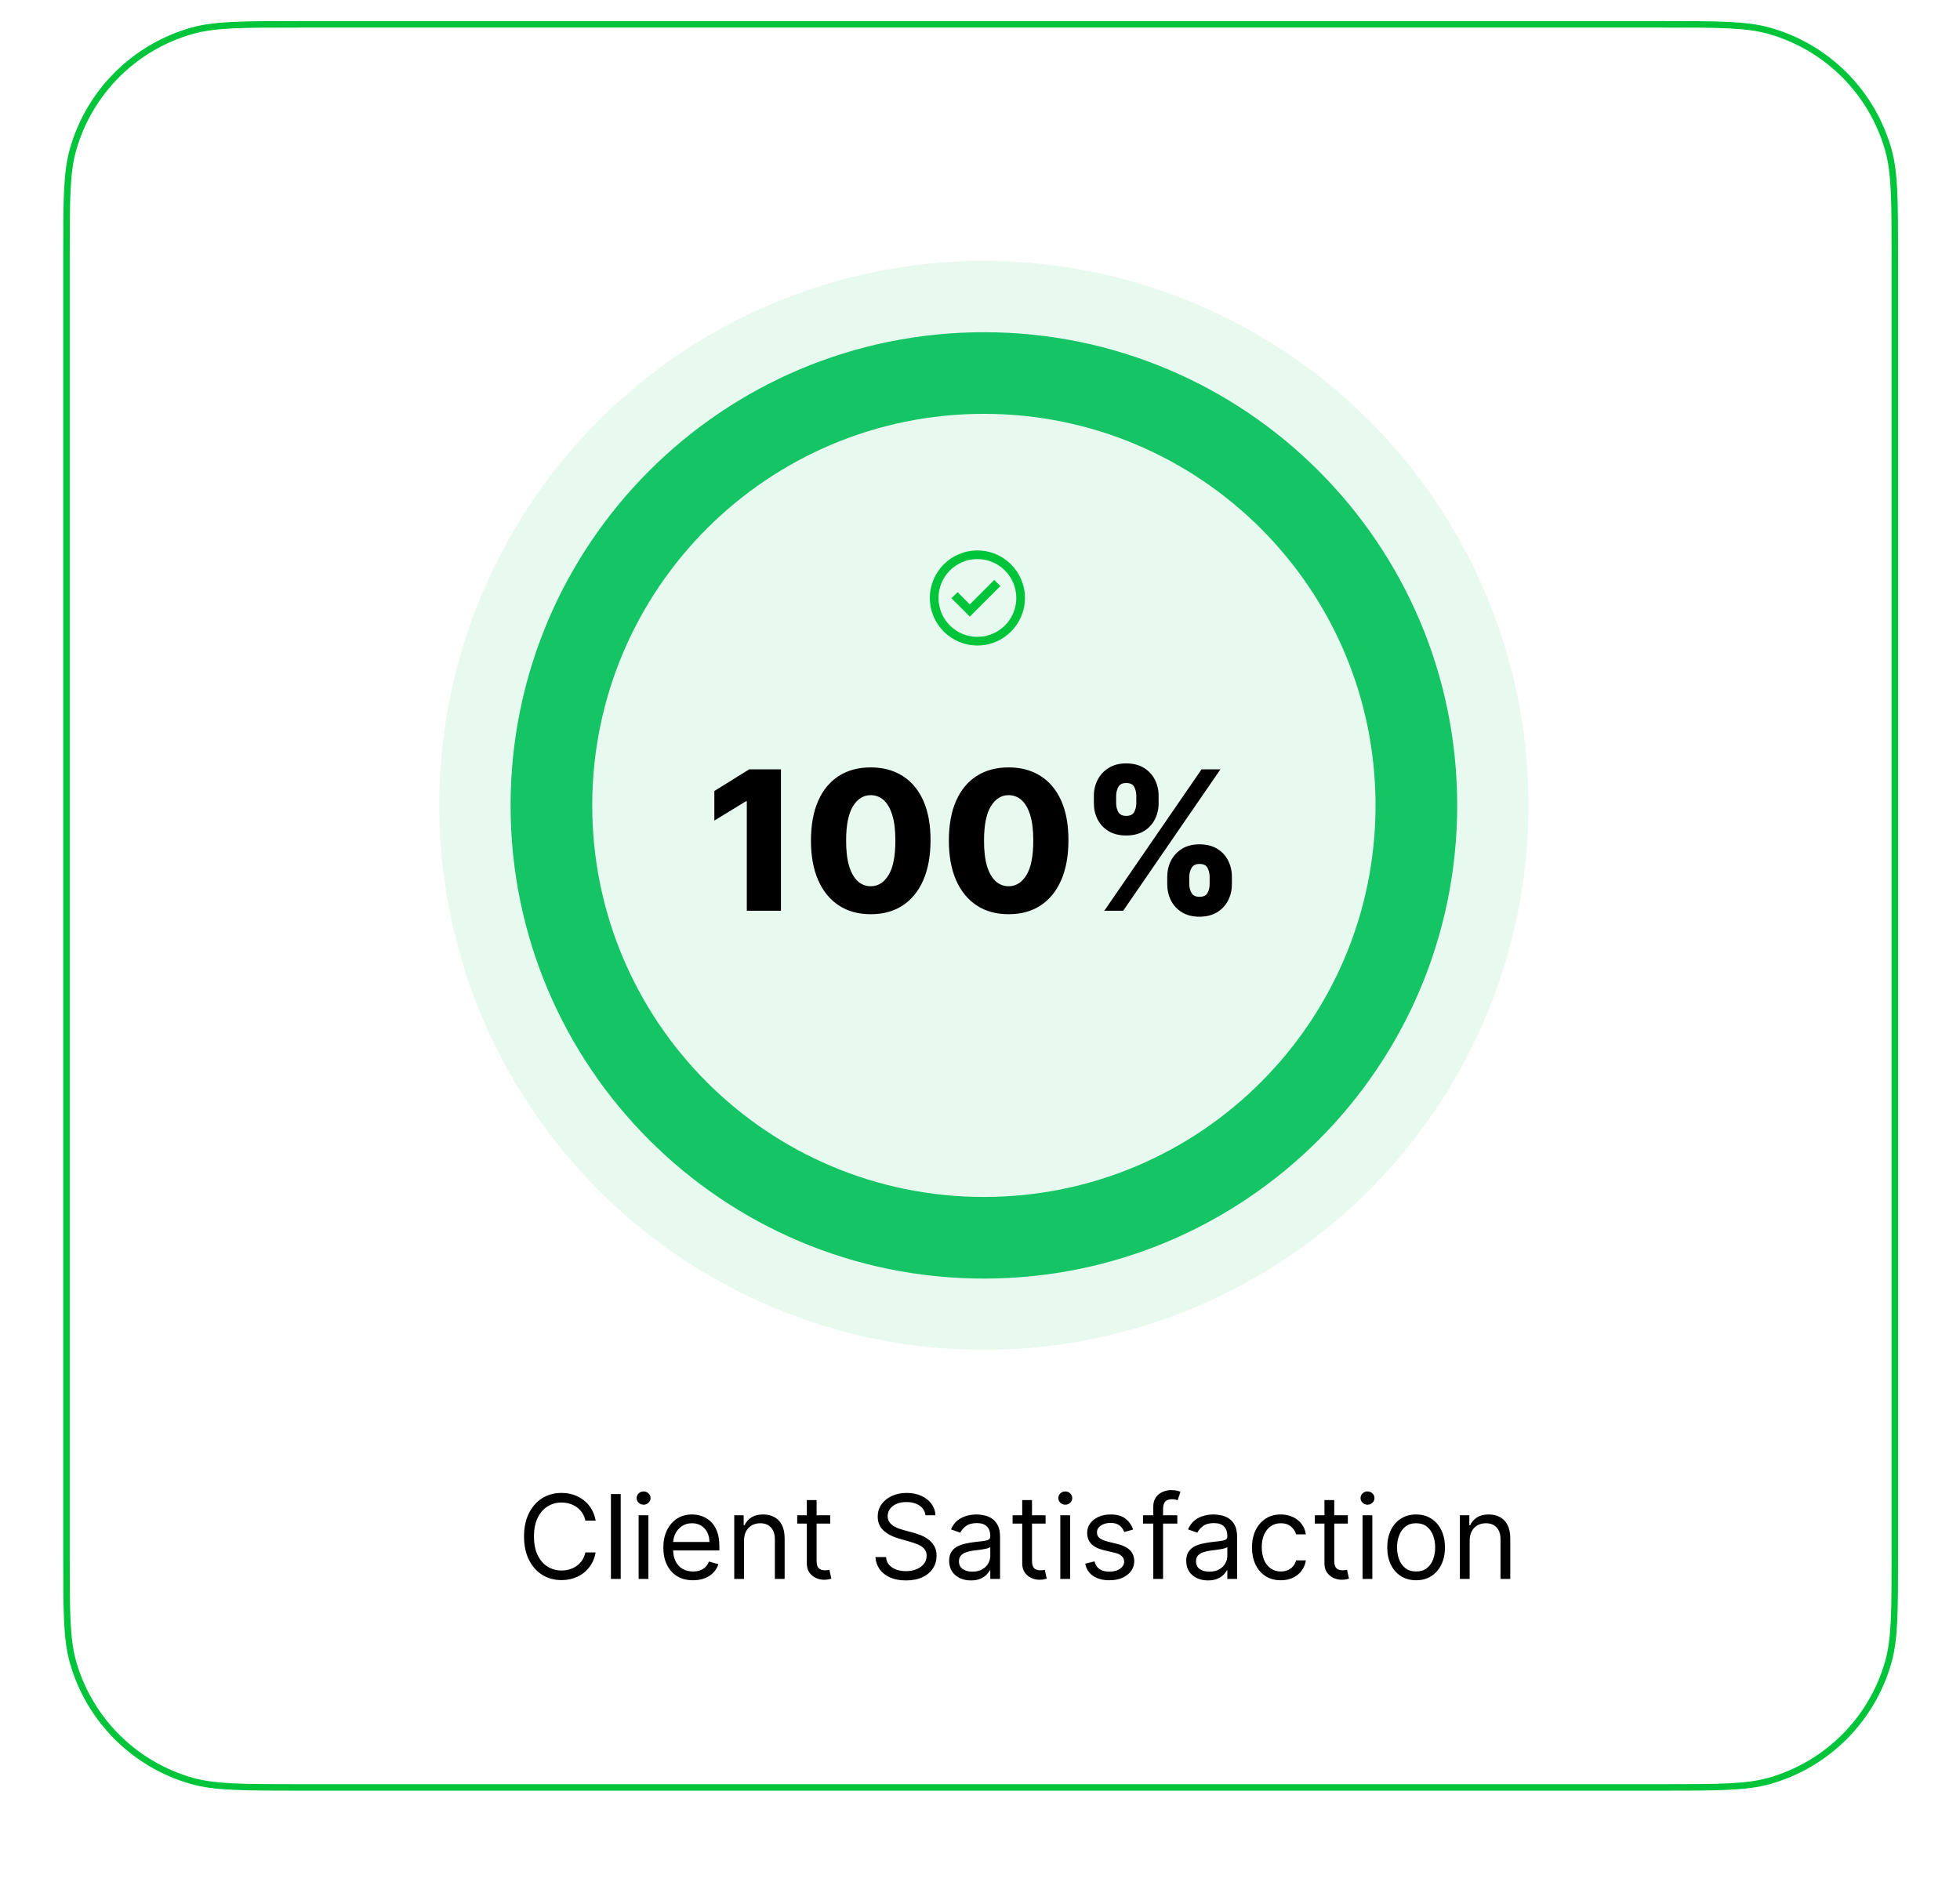
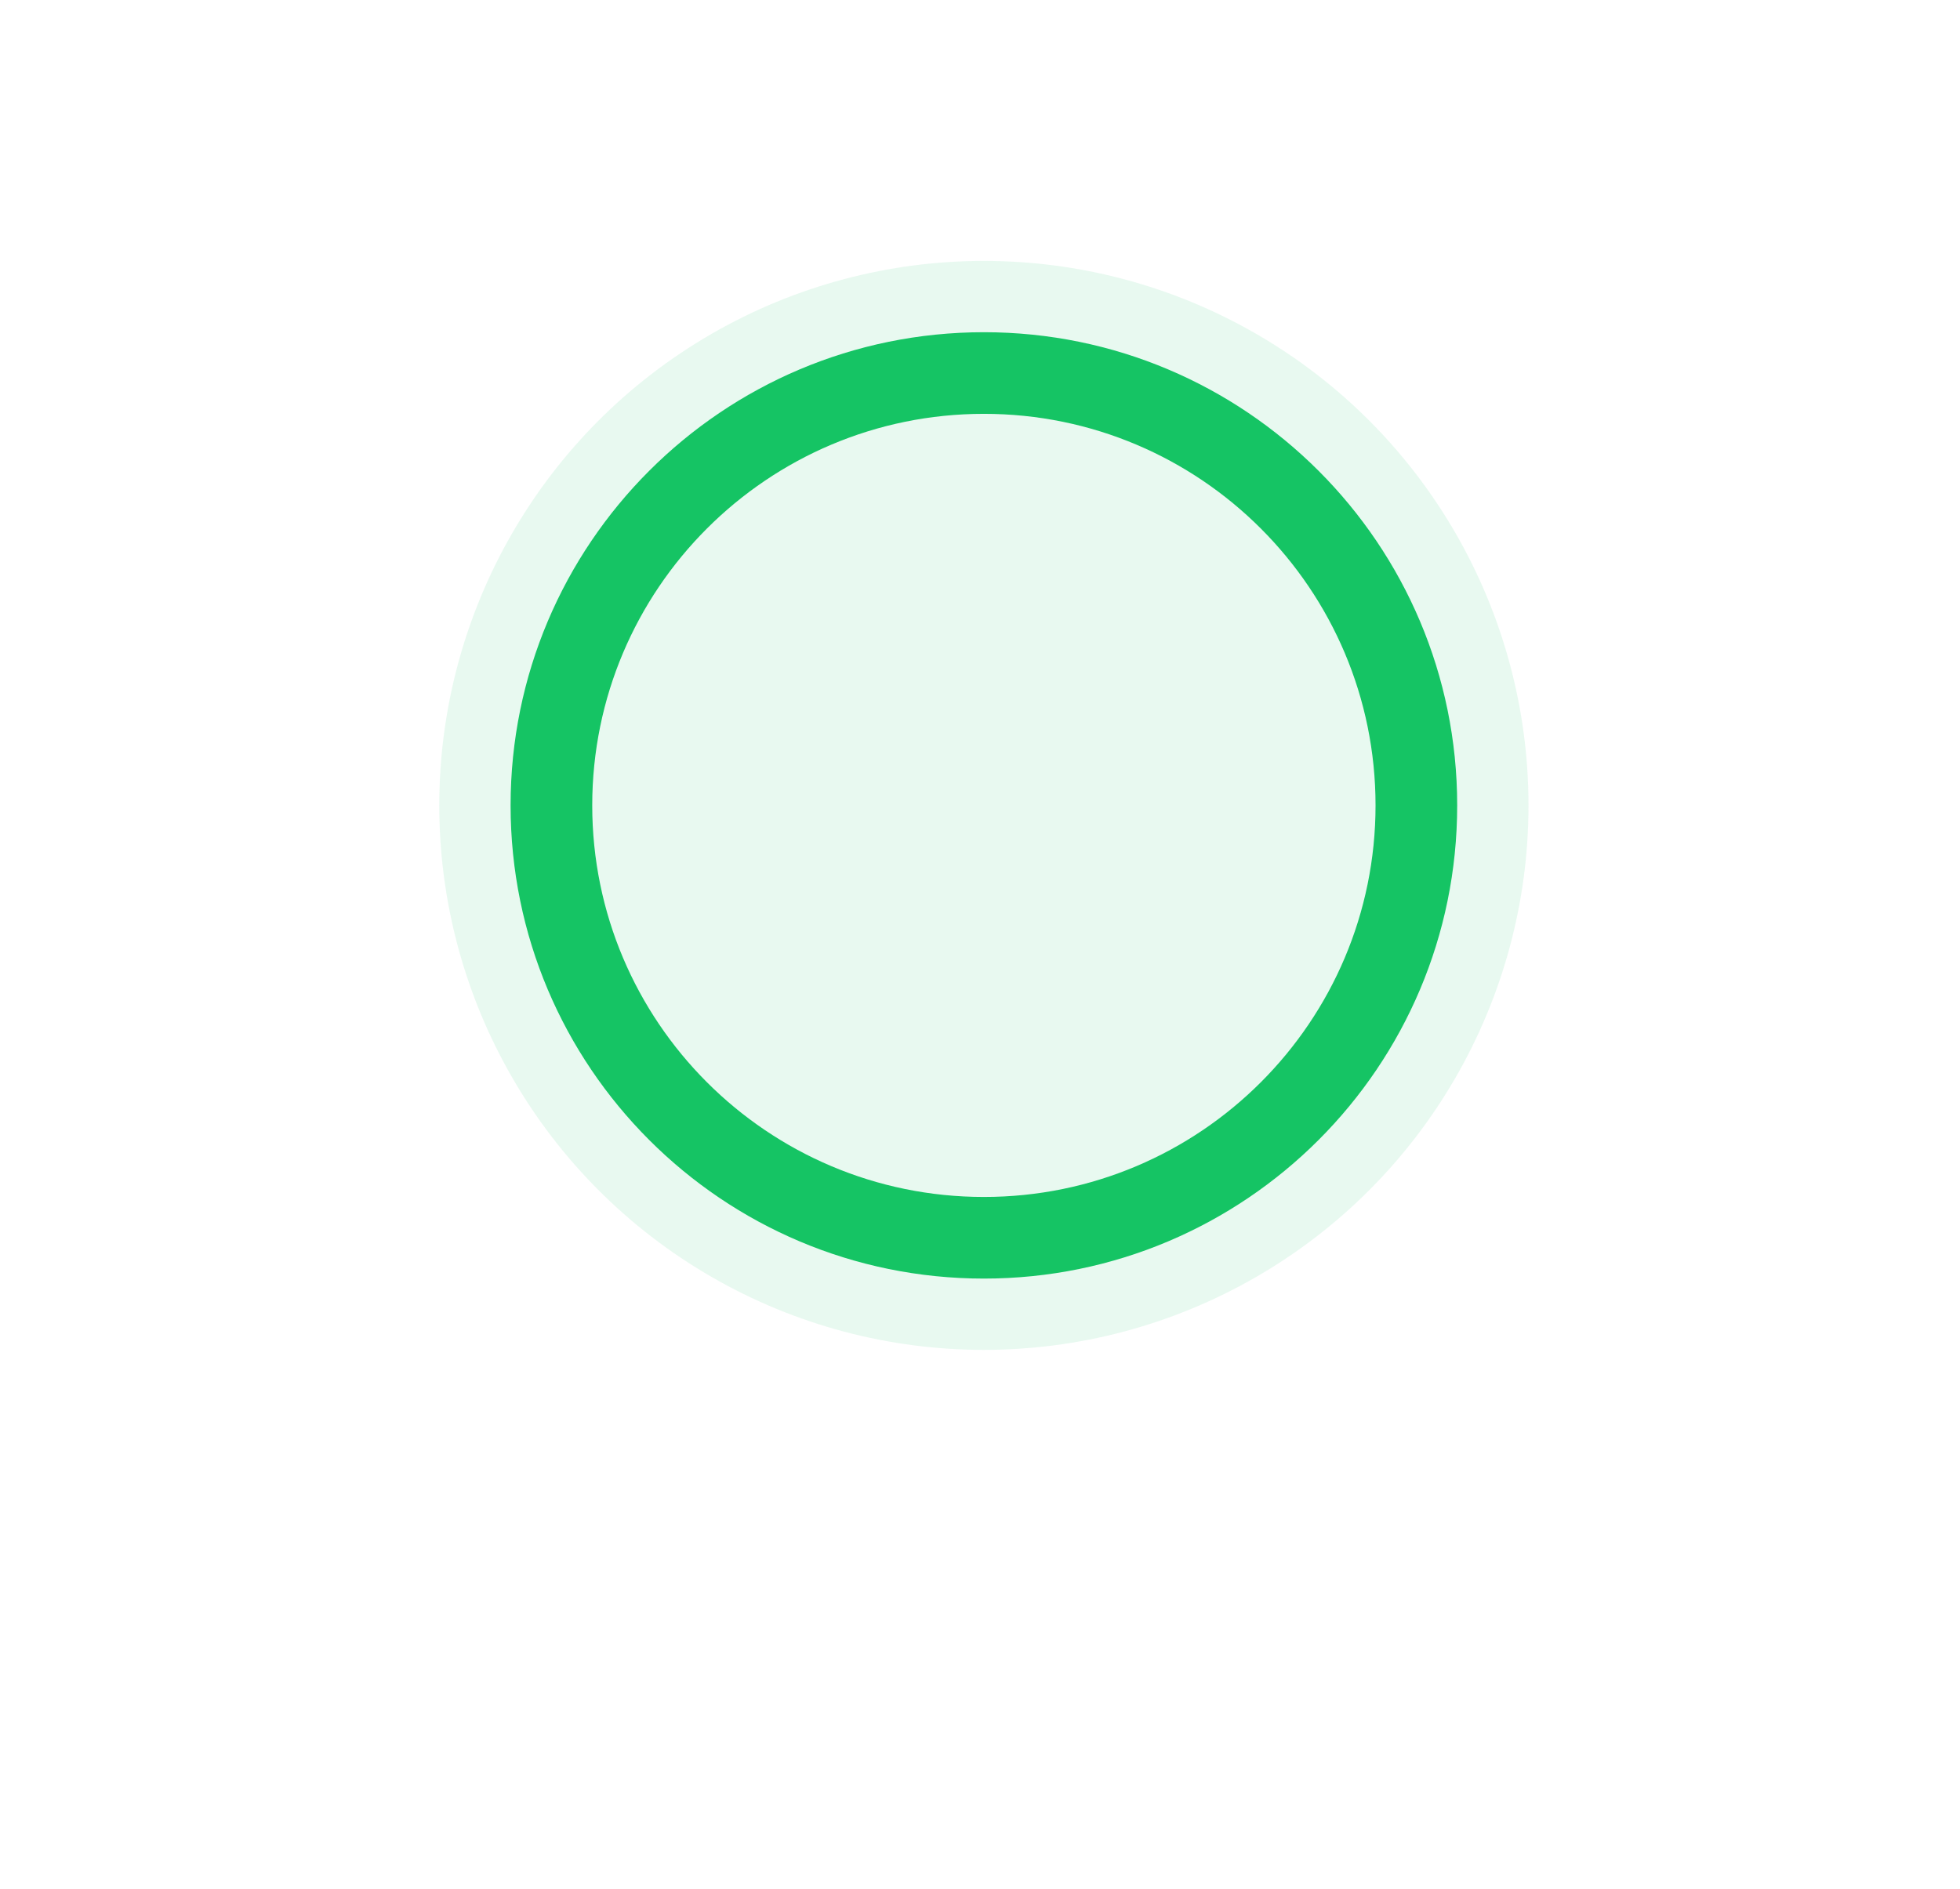
<svg xmlns="http://www.w3.org/2000/svg" width="279" height="269" viewBox="0 0 279 269" fill="none">
  <g filter="url(#filter0_d_432_4731)">
    <path d="M9 36.75C9 28.611 9 24.542 9.939 21.214C12.3 12.842 18.842 6.3 27.214 3.939C30.542 3 34.611 3 42.75 3H236.434C244.572 3 248.641 3 251.97 3.939C260.341 6.3 266.884 12.842 269.245 21.214C270.184 24.542 270.184 28.611 270.184 36.75V221.204C270.184 229.343 270.184 233.412 269.245 236.74C266.884 245.112 260.341 251.655 251.97 254.016C248.641 254.954 244.572 254.954 236.434 254.954H42.75C34.611 254.954 30.542 254.954 27.214 254.016C18.842 251.655 12.3 245.112 9.939 236.74C9 233.412 9 229.343 9 221.204V36.75Z" fill="white" />
-     <path d="M42.75 3.462H236.434C244.603 3.462 248.594 3.466 251.845 4.383C260.062 6.7 266.483 13.122 268.801 21.339C269.718 24.59 269.722 28.58 269.722 36.75V221.204C269.722 229.374 269.718 233.364 268.801 236.615C266.483 244.832 260.062 251.254 251.845 253.571C248.594 254.488 244.603 254.493 236.434 254.493H42.75C34.58 254.493 30.59 254.488 27.339 253.571C19.122 251.254 12.7 244.832 10.383 236.615C9.466 233.364 9.462 229.374 9.462 221.204V36.75C9.462 28.58 9.466 24.59 10.383 21.339C12.7 13.122 19.122 6.7 27.339 4.383C30.59 3.466 34.58 3.462 42.75 3.462Z" stroke="#00C53B" stroke-width="0.923" />
  </g>
-   <path d="M84.789 216.503H83.326C83.239 216.082 83.088 215.712 82.871 215.394C82.659 215.075 82.399 214.808 82.093 214.592C81.79 214.371 81.454 214.206 81.084 214.096C80.714 213.986 80.329 213.931 79.927 213.931C79.196 213.931 78.533 214.116 77.939 214.485C77.35 214.855 76.88 215.4 76.53 216.119C76.183 216.839 76.01 217.722 76.01 218.768C76.01 219.814 76.183 220.697 76.53 221.417C76.88 222.137 77.35 222.681 77.939 223.051C78.533 223.421 79.196 223.606 79.927 223.606C80.329 223.606 80.714 223.551 81.084 223.44C81.454 223.33 81.79 223.167 82.093 222.951C82.399 222.731 82.659 222.461 82.871 222.143C83.088 221.82 83.239 221.45 83.326 221.034H84.789C84.678 221.651 84.478 222.204 84.187 222.691C83.896 223.179 83.534 223.594 83.101 223.936C82.669 224.274 82.183 224.532 81.644 224.709C81.109 224.886 80.537 224.974 79.927 224.974C78.897 224.974 77.981 224.723 77.178 224.219C76.376 223.716 75.745 223 75.285 222.072C74.825 221.144 74.595 220.042 74.595 218.768C74.595 217.494 74.825 216.393 75.285 215.465C75.745 214.536 76.376 213.821 77.178 213.317C77.981 212.814 78.897 212.562 79.927 212.562C80.537 212.562 81.109 212.651 81.644 212.828C82.183 213.005 82.669 213.264 83.101 213.606C83.534 213.945 83.896 214.358 84.187 214.845C84.478 215.329 84.678 215.882 84.789 216.503ZM88.356 212.727V224.809H86.964V212.727H88.356ZM90.906 224.809V215.748H92.298V224.809H90.906ZM91.614 214.238C91.343 214.238 91.109 214.145 90.912 213.96C90.719 213.775 90.623 213.553 90.623 213.294C90.623 213.034 90.719 212.812 90.912 212.627C91.109 212.442 91.343 212.35 91.614 212.35C91.885 212.35 92.117 212.442 92.31 212.627C92.507 212.812 92.605 213.034 92.605 213.294C92.605 213.553 92.507 213.775 92.31 213.96C92.117 214.145 91.885 214.238 91.614 214.238ZM98.647 224.998C97.774 224.998 97.021 224.805 96.388 224.42C95.759 224.03 95.273 223.488 94.931 222.792C94.593 222.091 94.424 221.277 94.424 220.349C94.424 219.421 94.593 218.603 94.931 217.895C95.273 217.183 95.749 216.629 96.359 216.232C96.972 215.83 97.688 215.63 98.506 215.63C98.978 215.63 99.444 215.708 99.904 215.866C100.364 216.023 100.783 216.279 101.161 216.633C101.538 216.983 101.839 217.447 102.063 218.025C102.287 218.603 102.399 219.315 102.399 220.16V220.75H95.415V219.547H100.984C100.984 219.036 100.881 218.579 100.677 218.178C100.476 217.777 100.189 217.461 99.816 217.229C99.446 216.996 99.009 216.88 98.506 216.88C97.951 216.88 97.472 217.018 97.066 217.293C96.665 217.565 96.357 217.919 96.14 218.355C95.924 218.792 95.816 219.26 95.816 219.759V220.562C95.816 221.246 95.934 221.826 96.17 222.302C96.41 222.774 96.742 223.134 97.167 223.381C97.591 223.625 98.085 223.747 98.647 223.747C99.013 223.747 99.344 223.696 99.638 223.594C99.937 223.488 100.195 223.33 100.411 223.122C100.628 222.91 100.795 222.646 100.913 222.331L102.258 222.709C102.116 223.165 101.878 223.566 101.544 223.912C101.21 224.255 100.797 224.522 100.305 224.715C99.814 224.903 99.261 224.998 98.647 224.998ZM105.909 219.358V224.809H104.517V215.748H105.862V217.164H105.98C106.193 216.703 106.515 216.334 106.948 216.055C107.38 215.771 107.939 215.63 108.623 215.63C109.237 215.63 109.773 215.756 110.234 216.007C110.694 216.255 111.052 216.633 111.307 217.14C111.563 217.643 111.691 218.281 111.691 219.051V224.809H110.299V219.146C110.299 218.434 110.114 217.879 109.744 217.482C109.374 217.081 108.867 216.88 108.222 216.88C107.778 216.88 107.38 216.977 107.03 217.17C106.684 217.362 106.411 217.643 106.21 218.013C106.01 218.383 105.909 218.831 105.909 219.358ZM118.176 215.748V216.928H113.48V215.748H118.176ZM114.848 213.577H116.241V222.213C116.241 222.607 116.298 222.902 116.412 223.098C116.53 223.291 116.679 223.421 116.86 223.488C117.045 223.551 117.24 223.582 117.444 223.582C117.597 223.582 117.723 223.574 117.822 223.558C117.92 223.539 117.999 223.523 118.058 223.511L118.341 224.762C118.246 224.797 118.115 224.833 117.945 224.868C117.776 224.907 117.562 224.927 117.302 224.927C116.909 224.927 116.524 224.843 116.146 224.673C115.773 224.504 115.462 224.247 115.214 223.901C114.97 223.555 114.848 223.118 114.848 222.591V213.577ZM131.738 215.748C131.667 215.15 131.38 214.686 130.877 214.356C130.373 214.025 129.756 213.86 129.024 213.86C128.489 213.86 128.021 213.947 127.62 214.12C127.223 214.293 126.912 214.531 126.688 214.833C126.468 215.136 126.358 215.48 126.358 215.866C126.358 216.188 126.435 216.466 126.588 216.698C126.745 216.926 126.946 217.116 127.19 217.27C127.433 217.419 127.689 217.543 127.957 217.641C128.224 217.736 128.47 217.813 128.694 217.872L129.921 218.202C130.236 218.284 130.586 218.399 130.971 218.544C131.36 218.69 131.732 218.888 132.086 219.14C132.444 219.388 132.739 219.706 132.971 220.096C133.203 220.485 133.319 220.963 133.319 221.529C133.319 222.182 133.148 222.772 132.806 223.299C132.468 223.826 131.972 224.245 131.319 224.555C130.67 224.866 129.882 225.021 128.954 225.021C128.088 225.021 127.339 224.882 126.706 224.603C126.077 224.323 125.581 223.934 125.219 223.435C124.861 222.935 124.659 222.355 124.612 221.694H126.122C126.161 222.15 126.315 222.528 126.582 222.827C126.853 223.122 127.196 223.342 127.608 223.488C128.025 223.629 128.474 223.7 128.954 223.7C129.512 223.7 130.013 223.61 130.458 223.429C130.902 223.244 131.254 222.988 131.514 222.662C131.773 222.331 131.903 221.946 131.903 221.505C131.903 221.104 131.791 220.778 131.567 220.526C131.343 220.275 131.048 220.07 130.682 219.913C130.316 219.755 129.921 219.618 129.496 219.5L128.01 219.075C127.066 218.804 126.319 218.416 125.768 217.913C125.217 217.409 124.942 216.751 124.942 215.937C124.942 215.26 125.125 214.67 125.491 214.167C125.86 213.659 126.356 213.266 126.977 212.987C127.603 212.704 128.301 212.562 129.072 212.562C129.85 212.562 130.542 212.702 131.148 212.981C131.754 213.256 132.234 213.634 132.587 214.114C132.945 214.593 133.134 215.138 133.154 215.748H131.738ZM138.202 225.021C137.628 225.021 137.107 224.913 136.639 224.697C136.171 224.477 135.799 224.16 135.524 223.747C135.249 223.33 135.111 222.827 135.111 222.237C135.111 221.718 135.213 221.297 135.418 220.975C135.622 220.648 135.896 220.392 136.238 220.208C136.58 220.023 136.957 219.885 137.37 219.795C137.787 219.7 138.206 219.626 138.627 219.571C139.177 219.5 139.624 219.447 139.966 219.411C140.312 219.372 140.564 219.307 140.721 219.217C140.882 219.126 140.963 218.969 140.963 218.745V218.697C140.963 218.115 140.804 217.663 140.485 217.341C140.171 217.018 139.693 216.857 139.052 216.857C138.387 216.857 137.866 217.002 137.488 217.293C137.111 217.584 136.845 217.895 136.692 218.225L135.37 217.754C135.606 217.203 135.921 216.774 136.314 216.467C136.712 216.157 137.144 215.94 137.612 215.819C138.084 215.693 138.548 215.63 139.004 215.63C139.295 215.63 139.63 215.665 140.007 215.736C140.389 215.803 140.757 215.942 141.11 216.155C141.468 216.367 141.765 216.688 142.001 217.116C142.237 217.545 142.355 218.119 142.355 218.839V224.809H140.963V223.582H140.892C140.798 223.779 140.64 223.989 140.42 224.213C140.2 224.437 139.907 224.628 139.541 224.785C139.176 224.943 138.729 225.021 138.202 225.021ZM138.414 223.771C138.965 223.771 139.429 223.663 139.807 223.446C140.188 223.23 140.475 222.951 140.668 222.609C140.865 222.266 140.963 221.907 140.963 221.529V220.255C140.904 220.326 140.774 220.391 140.574 220.45C140.377 220.505 140.149 220.554 139.889 220.597C139.634 220.636 139.384 220.672 139.14 220.703C138.9 220.731 138.706 220.754 138.556 220.774C138.194 220.821 137.856 220.898 137.541 221.004C137.231 221.106 136.979 221.262 136.786 221.47C136.598 221.675 136.503 221.954 136.503 222.308C136.503 222.792 136.682 223.157 137.04 223.405C137.402 223.649 137.86 223.771 138.414 223.771ZM148.837 215.748V216.928H144.141V215.748H148.837ZM145.51 213.577H146.902V222.213C146.902 222.607 146.959 222.902 147.073 223.098C147.191 223.291 147.341 223.421 147.522 223.488C147.706 223.551 147.901 223.582 148.106 223.582C148.259 223.582 148.385 223.574 148.483 223.558C148.581 223.539 148.66 223.523 148.719 223.511L149.002 224.762C148.908 224.797 148.776 224.833 148.607 224.868C148.438 224.907 148.224 224.927 147.964 224.927C147.571 224.927 147.185 224.843 146.808 224.673C146.434 224.504 146.123 224.247 145.876 223.901C145.632 223.555 145.51 223.118 145.51 222.591V213.577ZM150.931 224.809V215.748H152.324V224.809H150.931ZM151.639 214.238C151.368 214.238 151.134 214.145 150.937 213.96C150.744 213.775 150.648 213.553 150.648 213.294C150.648 213.034 150.744 212.812 150.937 212.627C151.134 212.442 151.368 212.35 151.639 212.35C151.911 212.35 152.143 212.442 152.335 212.627C152.532 212.812 152.63 213.034 152.63 213.294C152.63 213.553 152.532 213.775 152.335 213.96C152.143 214.145 151.911 214.238 151.639 214.238ZM161.292 217.777L160.041 218.131C159.963 217.923 159.847 217.72 159.693 217.523C159.544 217.323 159.339 217.158 159.08 217.028C158.82 216.898 158.488 216.833 158.083 216.833C157.528 216.833 157.066 216.961 156.696 217.217C156.331 217.468 156.148 217.789 156.148 218.178C156.148 218.524 156.274 218.798 156.525 218.998C156.777 219.199 157.17 219.366 157.705 219.5L159.05 219.83C159.86 220.027 160.464 220.328 160.861 220.733C161.258 221.134 161.457 221.651 161.457 222.284C161.457 222.803 161.308 223.267 161.009 223.676C160.714 224.085 160.301 224.408 159.77 224.644C159.239 224.88 158.622 224.998 157.918 224.998C156.993 224.998 156.228 224.797 155.623 224.396C155.017 223.995 154.634 223.409 154.472 222.638L155.794 222.308C155.92 222.795 156.158 223.161 156.508 223.405C156.862 223.649 157.324 223.771 157.894 223.771C158.543 223.771 159.058 223.633 159.44 223.358C159.825 223.079 160.018 222.744 160.018 222.355C160.018 222.04 159.908 221.777 159.687 221.564C159.467 221.348 159.129 221.187 158.673 221.081L157.162 220.727C156.333 220.53 155.723 220.225 155.334 219.812C154.948 219.396 154.756 218.874 154.756 218.249C154.756 217.738 154.899 217.286 155.186 216.892C155.477 216.499 155.872 216.19 156.372 215.966C156.875 215.742 157.446 215.63 158.083 215.63C158.979 215.63 159.683 215.826 160.195 216.22C160.71 216.613 161.076 217.132 161.292 217.777ZM167.588 215.748V216.928H162.703V215.748H167.588ZM164.166 224.809V214.497C164.166 213.978 164.288 213.545 164.532 213.199C164.776 212.853 165.093 212.594 165.482 212.421C165.871 212.248 166.282 212.161 166.715 212.161C167.057 212.161 167.336 212.189 167.553 212.244C167.769 212.299 167.93 212.35 168.036 212.397L167.635 213.6C167.564 213.577 167.466 213.547 167.34 213.512C167.218 213.477 167.057 213.459 166.856 213.459C166.396 213.459 166.064 213.575 165.859 213.807C165.659 214.039 165.559 214.379 165.559 214.827V224.809H164.166ZM171.946 225.021C171.372 225.021 170.851 224.913 170.383 224.697C169.915 224.477 169.543 224.16 169.268 223.747C168.992 223.33 168.855 222.827 168.855 222.237C168.855 221.718 168.957 221.297 169.162 220.975C169.366 220.648 169.639 220.392 169.982 220.208C170.324 220.023 170.701 219.885 171.114 219.795C171.531 219.7 171.95 219.626 172.371 219.571C172.921 219.5 173.368 219.447 173.71 219.411C174.056 219.372 174.308 219.307 174.465 219.217C174.626 219.126 174.707 218.969 174.707 218.745V218.697C174.707 218.115 174.548 217.663 174.229 217.341C173.914 217.018 173.437 216.857 172.796 216.857C172.131 216.857 171.61 217.002 171.232 217.293C170.855 217.584 170.589 217.895 170.436 218.225L169.114 217.754C169.35 217.203 169.665 216.774 170.058 216.467C170.455 216.157 170.888 215.94 171.356 215.819C171.828 215.693 172.292 215.63 172.748 215.63C173.039 215.63 173.374 215.665 173.751 215.736C174.133 215.803 174.5 215.942 174.854 216.155C175.212 216.367 175.509 216.688 175.745 217.116C175.981 217.545 176.099 218.119 176.099 218.839V224.809H174.707V223.582H174.636C174.542 223.779 174.384 223.989 174.164 224.213C173.944 224.437 173.651 224.628 173.285 224.785C172.919 224.943 172.473 225.021 171.946 225.021ZM172.158 223.771C172.709 223.771 173.173 223.663 173.551 223.446C173.932 223.23 174.219 222.951 174.412 222.609C174.609 222.266 174.707 221.907 174.707 221.529V220.255C174.648 220.326 174.518 220.391 174.318 220.45C174.121 220.505 173.893 220.554 173.633 220.597C173.378 220.636 173.128 220.672 172.884 220.703C172.644 220.731 172.449 220.754 172.3 220.774C171.938 220.821 171.6 220.898 171.285 221.004C170.975 221.106 170.723 221.262 170.53 221.47C170.341 221.675 170.247 221.954 170.247 222.308C170.247 222.792 170.426 223.157 170.784 223.405C171.146 223.649 171.604 223.771 172.158 223.771ZM182.321 224.998C181.472 224.998 180.74 224.797 180.127 224.396C179.513 223.995 179.041 223.442 178.711 222.738C178.381 222.034 178.215 221.23 178.215 220.326C178.215 219.405 178.385 218.593 178.723 217.889C179.065 217.181 179.541 216.629 180.15 216.232C180.764 215.83 181.48 215.63 182.298 215.63C182.935 215.63 183.509 215.748 184.02 215.984C184.532 216.22 184.95 216.55 185.277 216.975C185.603 217.4 185.806 217.895 185.885 218.461H184.492C184.386 218.049 184.15 217.683 183.784 217.364C183.423 217.042 182.935 216.88 182.321 216.88C181.779 216.88 181.303 217.022 180.894 217.305C180.489 217.584 180.172 217.98 179.944 218.491C179.72 218.998 179.608 219.594 179.608 220.278C179.608 220.978 179.718 221.588 179.938 222.107C180.162 222.626 180.477 223.029 180.882 223.317C181.291 223.604 181.771 223.747 182.321 223.747C182.683 223.747 183.012 223.684 183.307 223.558C183.602 223.433 183.851 223.252 184.056 223.016C184.26 222.78 184.406 222.497 184.492 222.166H185.885C185.806 222.701 185.611 223.183 185.301 223.612C184.994 224.036 184.587 224.375 184.079 224.626C183.576 224.874 182.99 224.998 182.321 224.998ZM191.861 215.748V216.928H187.165V215.748H191.861ZM188.533 213.577H189.926V222.213C189.926 222.607 189.983 222.902 190.097 223.098C190.215 223.291 190.364 223.421 190.545 223.488C190.73 223.551 190.924 223.582 191.129 223.582C191.282 223.582 191.408 223.574 191.507 223.558C191.605 223.539 191.684 223.523 191.743 223.511L192.026 224.762C191.931 224.797 191.8 224.833 191.63 224.868C191.461 224.907 191.247 224.927 190.987 224.927C190.594 224.927 190.209 224.843 189.831 224.673C189.458 224.504 189.147 224.247 188.899 223.901C188.655 223.555 188.533 223.118 188.533 222.591V213.577ZM193.955 224.809V215.748H195.347V224.809H193.955ZM194.663 214.238C194.391 214.238 194.157 214.145 193.961 213.96C193.768 213.775 193.672 213.553 193.672 213.294C193.672 213.034 193.768 212.812 193.961 212.627C194.157 212.442 194.391 212.35 194.663 212.35C194.934 212.35 195.166 212.442 195.359 212.627C195.555 212.812 195.654 213.034 195.654 213.294C195.654 213.553 195.555 213.775 195.359 213.96C195.166 214.145 194.934 214.238 194.663 214.238ZM201.578 224.998C200.76 224.998 200.042 224.803 199.425 224.414C198.811 224.024 198.332 223.48 197.985 222.78C197.643 222.08 197.472 221.262 197.472 220.326C197.472 219.382 197.643 218.558 197.985 217.854C198.332 217.15 198.811 216.603 199.425 216.214C200.042 215.824 200.76 215.63 201.578 215.63C202.396 215.63 203.112 215.824 203.725 216.214C204.343 216.603 204.823 217.15 205.165 217.854C205.511 218.558 205.684 219.382 205.684 220.326C205.684 221.262 205.511 222.08 205.165 222.78C204.823 223.48 204.343 224.024 203.725 224.414C203.112 224.803 202.396 224.998 201.578 224.998ZM201.578 223.747C202.199 223.747 202.711 223.588 203.112 223.269C203.513 222.951 203.81 222.532 204.003 222.013C204.195 221.494 204.292 220.931 204.292 220.326C204.292 219.72 204.195 219.156 204.003 218.633C203.81 218.109 203.513 217.687 203.112 217.364C202.711 217.042 202.199 216.88 201.578 216.88C200.957 216.88 200.445 217.042 200.044 217.364C199.643 217.687 199.346 218.109 199.154 218.633C198.961 219.156 198.864 219.72 198.864 220.326C198.864 220.931 198.961 221.494 199.154 222.013C199.346 222.532 199.643 222.951 200.044 223.269C200.445 223.588 200.957 223.747 201.578 223.747ZM209.201 219.358V224.809H207.809V215.748H209.154V217.164H209.272C209.485 216.703 209.807 216.334 210.24 216.055C210.672 215.771 211.231 215.63 211.915 215.63C212.529 215.63 213.065 215.756 213.526 216.007C213.986 216.255 214.344 216.633 214.599 217.14C214.855 217.643 214.983 218.281 214.983 219.051V224.809H213.591V219.146C213.591 218.434 213.406 217.879 213.036 217.482C212.666 217.081 212.159 216.88 211.514 216.88C211.07 216.88 210.672 216.977 210.322 217.17C209.976 217.362 209.703 217.643 209.502 218.013C209.302 218.383 209.201 218.831 209.201 219.358Z" fill="black" />
  <path d="M207.426 114.672C207.426 151.881 177.262 182.045 140.053 182.045C102.844 182.045 72.681 151.881 72.681 114.672C72.681 77.463 102.844 47.3 140.053 47.3C177.262 47.3 207.426 77.463 207.426 114.672ZM84.303 114.672C84.303 145.462 109.263 170.423 140.053 170.423C170.843 170.423 195.804 145.462 195.804 114.672C195.804 83.882 170.843 58.922 140.053 58.922C109.263 58.922 84.303 83.882 84.303 114.672Z" fill="#15C464" />
  <circle cx="140.053" cy="114.672" r="77.524" fill="#15C464" fill-opacity="0.1" />
-   <path d="M111.164 109.538V129.674H106.307V114.081H106.189L101.686 116.834V112.625L106.651 109.538H111.164ZM123.943 130.166C122.186 130.166 120.672 129.75 119.401 128.917C118.129 128.078 117.149 126.875 116.461 125.309C115.773 123.736 115.432 121.845 115.438 119.636C115.445 117.427 115.789 115.552 116.471 114.012C117.159 112.465 118.136 111.288 119.401 110.482C120.672 109.669 122.186 109.263 123.943 109.263C125.7 109.263 127.214 109.669 128.486 110.482C129.764 111.288 130.747 112.465 131.435 114.012C132.124 115.559 132.464 117.433 132.458 119.636C132.458 121.851 132.114 123.746 131.425 125.319C130.737 126.892 129.757 128.095 128.486 128.927C127.221 129.753 125.706 130.166 123.943 130.166ZM123.943 126.184C124.992 126.184 125.841 125.65 126.49 124.581C127.139 123.506 127.46 121.858 127.453 119.636C127.453 118.181 127.306 116.981 127.011 116.037C126.716 115.087 126.306 114.379 125.782 113.913C125.257 113.448 124.645 113.215 123.943 113.215C122.901 113.215 122.059 113.743 121.416 114.798C120.774 115.847 120.449 117.46 120.443 119.636C120.436 121.111 120.577 122.333 120.866 123.303C121.161 124.273 121.574 124.997 122.105 125.476C122.635 125.948 123.248 126.184 123.943 126.184ZM143.573 130.166C141.816 130.166 140.302 129.75 139.031 128.917C137.759 128.078 136.779 126.875 136.091 125.309C135.403 123.736 135.062 121.845 135.068 119.636C135.075 117.427 135.419 115.552 136.101 114.012C136.789 112.465 137.766 111.288 139.031 110.482C140.302 109.669 141.816 109.263 143.573 109.263C145.33 109.263 146.844 109.669 148.115 110.482C149.394 111.288 150.377 112.465 151.065 114.012C151.753 115.559 152.094 117.433 152.088 119.636C152.088 121.851 151.744 123.746 151.055 125.319C150.367 126.892 149.387 128.095 148.115 128.927C146.85 129.753 145.336 130.166 143.573 130.166ZM143.573 126.184C144.622 126.184 145.471 125.65 146.12 124.581C146.768 123.506 147.09 121.858 147.083 119.636C147.083 118.181 146.936 116.981 146.641 116.037C146.346 115.087 145.936 114.379 145.412 113.913C144.887 113.448 144.274 113.215 143.573 113.215C142.531 113.215 141.689 113.743 141.046 114.798C140.404 115.847 140.079 117.46 140.073 119.636C140.066 121.111 140.207 122.333 140.496 123.303C140.791 124.273 141.203 124.997 141.734 125.476C142.265 125.948 142.878 126.184 143.573 126.184ZM166.153 125.899V124.837C166.153 124.011 166.33 123.247 166.683 122.546C167.044 121.845 167.565 121.281 168.247 120.855C168.928 120.429 169.761 120.216 170.744 120.216C171.747 120.216 172.589 120.429 173.271 120.855C173.959 121.274 174.477 121.835 174.824 122.536C175.178 123.231 175.355 123.998 175.355 124.837V125.899C175.355 126.725 175.178 127.488 174.824 128.19C174.471 128.891 173.949 129.455 173.261 129.881C172.573 130.307 171.734 130.52 170.744 130.52C169.748 130.52 168.909 130.307 168.227 129.881C167.545 129.455 167.028 128.891 166.674 128.19C166.326 127.488 166.153 126.725 166.153 125.899ZM169.289 124.837V125.899C169.289 126.318 169.391 126.721 169.594 127.108C169.804 127.495 170.187 127.688 170.744 127.688C171.314 127.688 171.698 127.501 171.894 127.128C172.091 126.748 172.189 126.338 172.189 125.899V124.837C172.189 124.398 172.094 123.985 171.904 123.598C171.721 123.205 171.334 123.008 170.744 123.008C170.194 123.008 169.813 123.205 169.604 123.598C169.394 123.985 169.289 124.398 169.289 124.837ZM155.711 114.376V113.314C155.711 112.475 155.891 111.708 156.252 111.013C156.619 110.312 157.143 109.751 157.825 109.332C158.506 108.906 159.332 108.693 160.302 108.693C161.305 108.693 162.148 108.906 162.829 109.332C163.518 109.751 164.039 110.312 164.393 111.013C164.747 111.708 164.924 112.475 164.924 113.314V114.376C164.924 115.215 164.743 115.981 164.383 116.676C164.029 117.371 163.508 117.925 162.819 118.338C162.131 118.751 161.292 118.957 160.302 118.957C159.313 118.957 158.474 118.748 157.785 118.328C157.104 117.909 156.586 117.351 156.232 116.657C155.885 115.962 155.711 115.201 155.711 114.376ZM158.877 113.314V114.376C158.877 114.815 158.978 115.224 159.182 115.605C159.391 115.978 159.765 116.165 160.302 116.165C160.879 116.165 161.263 115.978 161.453 115.605C161.649 115.224 161.748 114.815 161.748 114.376V113.314C161.748 112.874 161.656 112.462 161.472 112.075C161.289 111.682 160.899 111.485 160.302 111.485C159.752 111.485 159.375 111.685 159.172 112.085C158.975 112.484 158.877 112.894 158.877 113.314ZM157.195 129.674L171.039 109.538H173.723L159.88 129.674H157.195Z" fill="black" />
-   <path d="M138.049 87.793L135.438 85.182L136.308 84.312L138.049 86.052L141.529 82.571L142.4 83.442L138.049 87.793Z" fill="#00C53B" />
-   <path fill-rule="evenodd" clip-rule="evenodd" d="M132.362 85.139C132.362 81.401 135.393 78.371 139.13 78.371C142.868 78.371 145.898 81.401 145.898 85.139C145.898 88.877 142.868 91.907 139.13 91.907C135.393 91.907 132.362 88.877 132.362 85.139ZM139.13 90.677C138.403 90.677 137.683 90.533 137.011 90.255C136.339 89.977 135.729 89.569 135.215 89.055C134.701 88.54 134.293 87.93 134.014 87.258C133.736 86.586 133.593 85.866 133.593 85.139C133.593 84.412 133.736 83.692 134.014 83.02C134.293 82.348 134.701 81.738 135.215 81.224C135.729 80.709 136.339 80.301 137.011 80.023C137.683 79.745 138.403 79.602 139.13 79.602C140.599 79.602 142.007 80.185 143.046 81.224C144.084 82.262 144.668 83.671 144.668 85.139C144.668 86.608 144.084 88.016 143.046 89.055C142.007 90.093 140.599 90.677 139.13 90.677Z" fill="#00C53B" />
  <defs>
    <filter id="filter0_d_432_4731" x="0.694" y="0.231" width="277.796" height="268.567" filterUnits="userSpaceOnUse" color-interpolation-filters="sRGB" />
  </defs>
</svg>